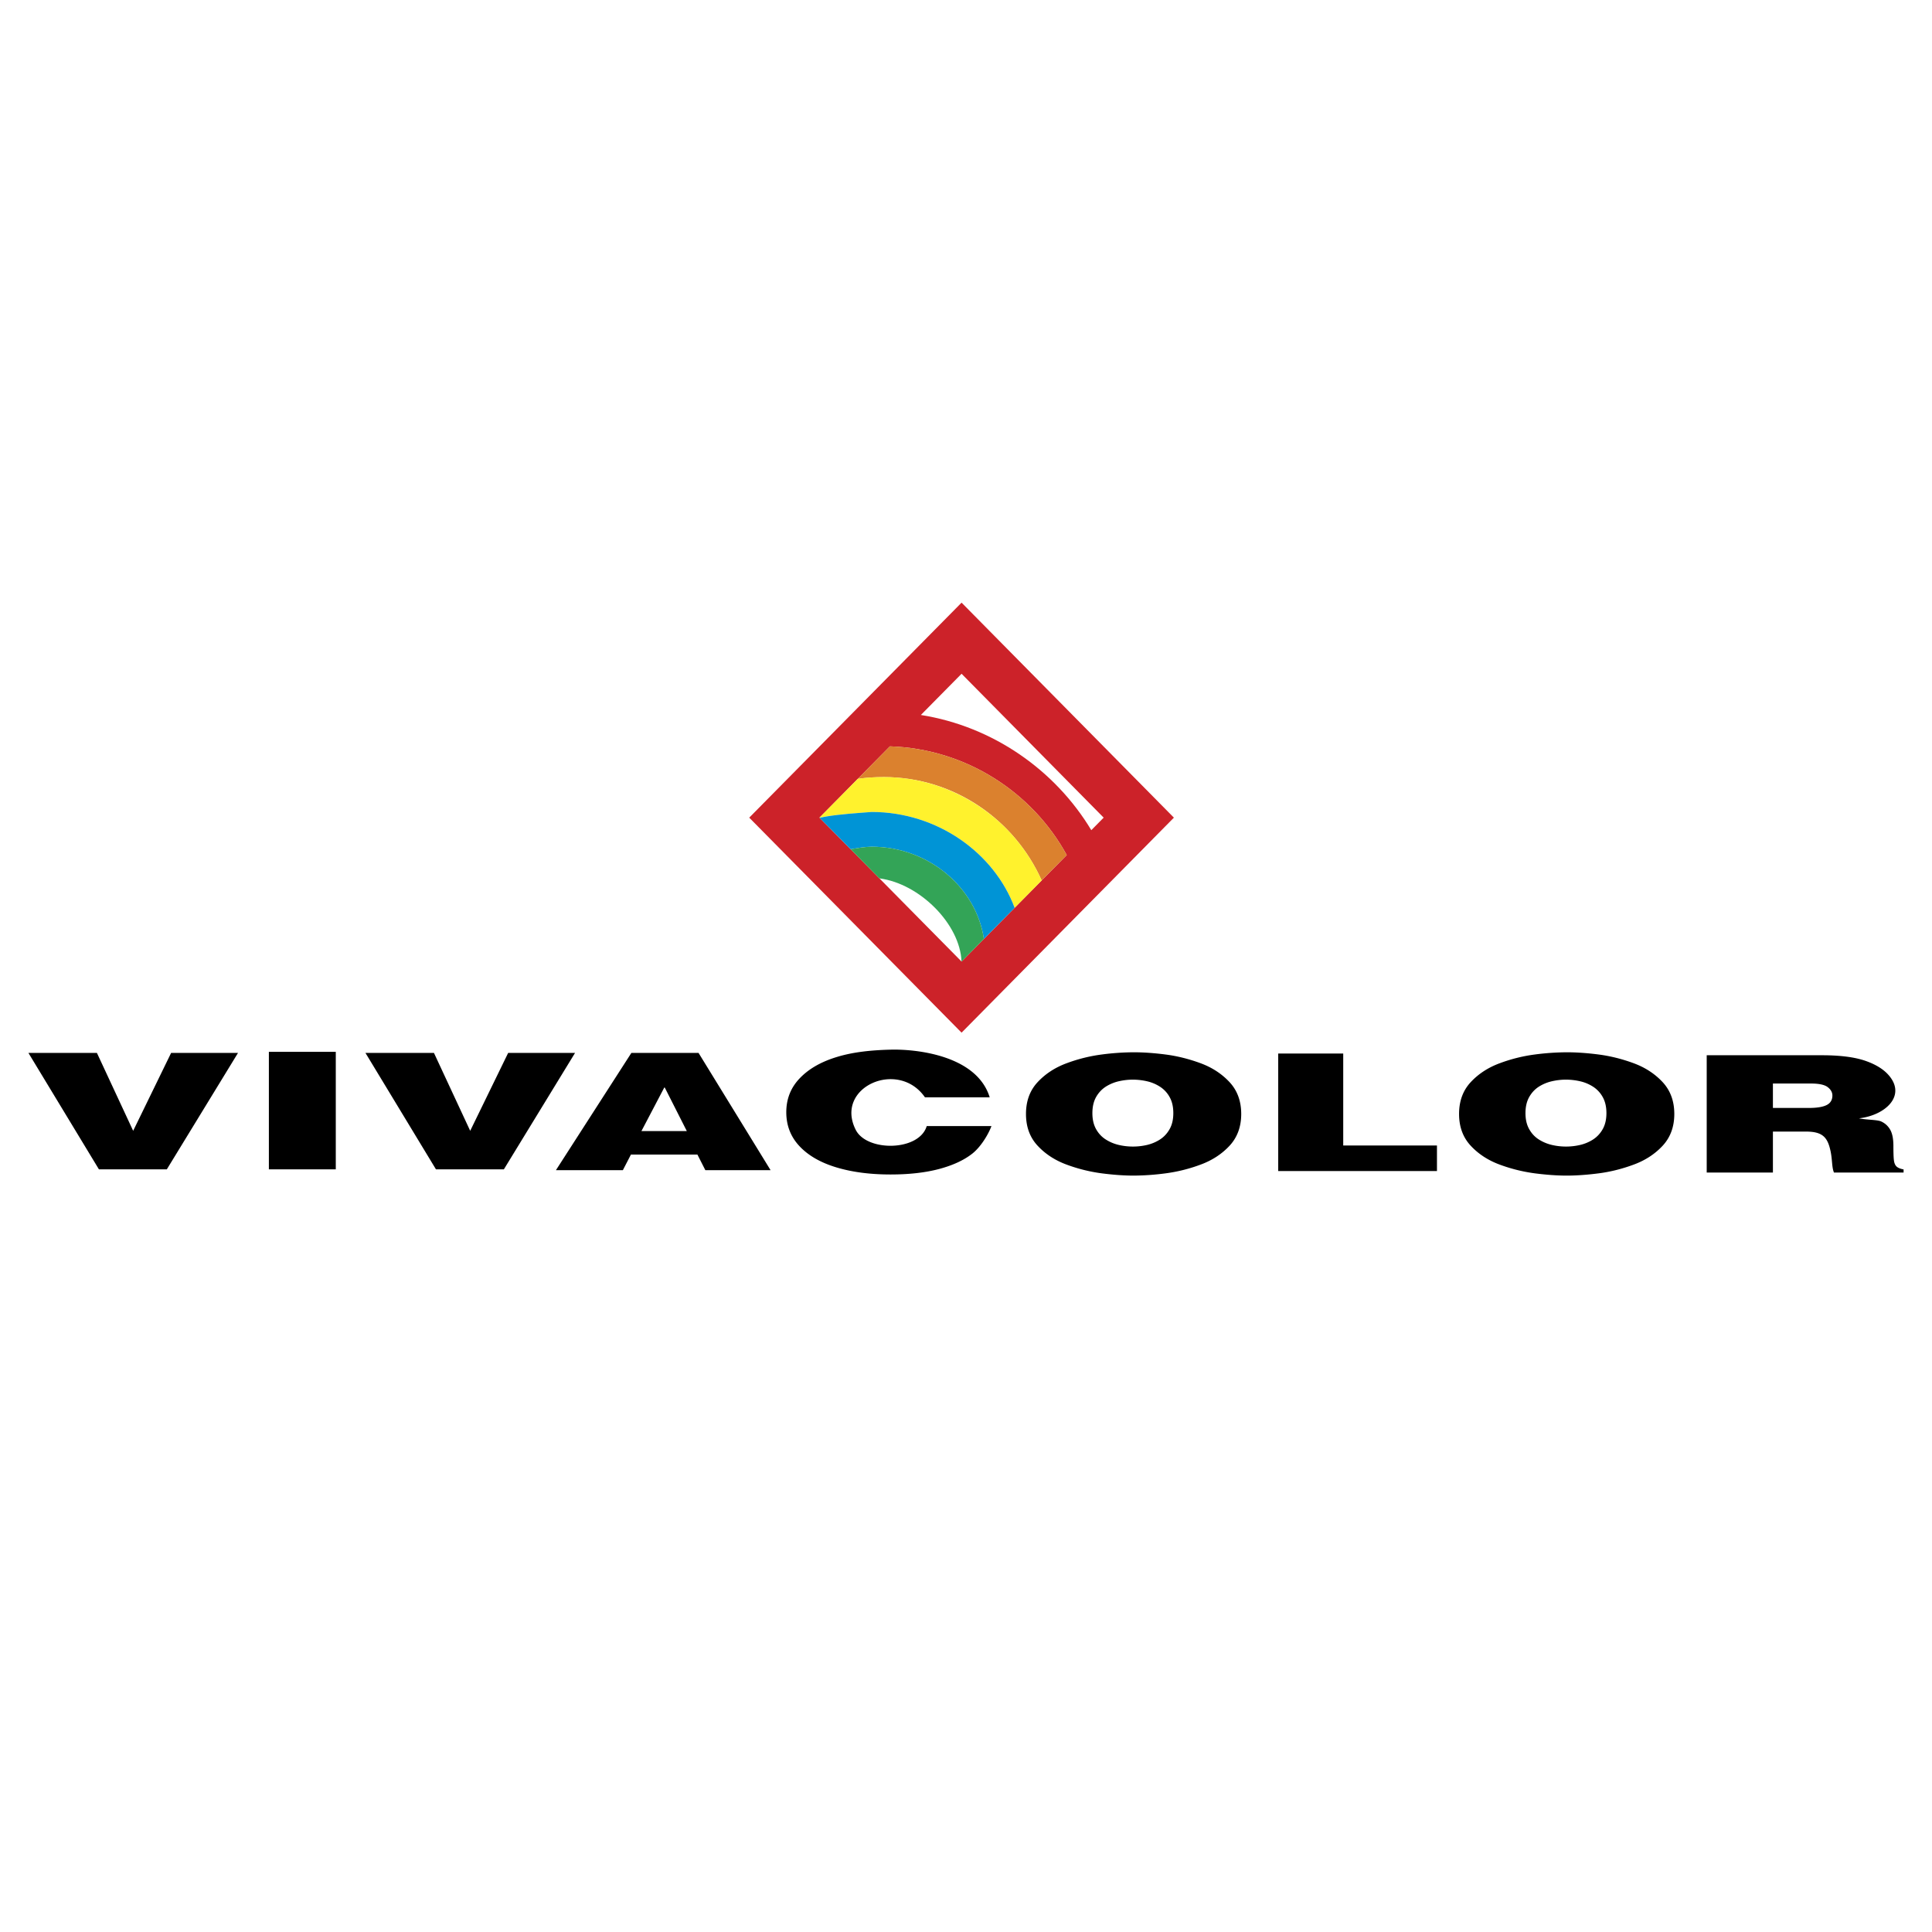
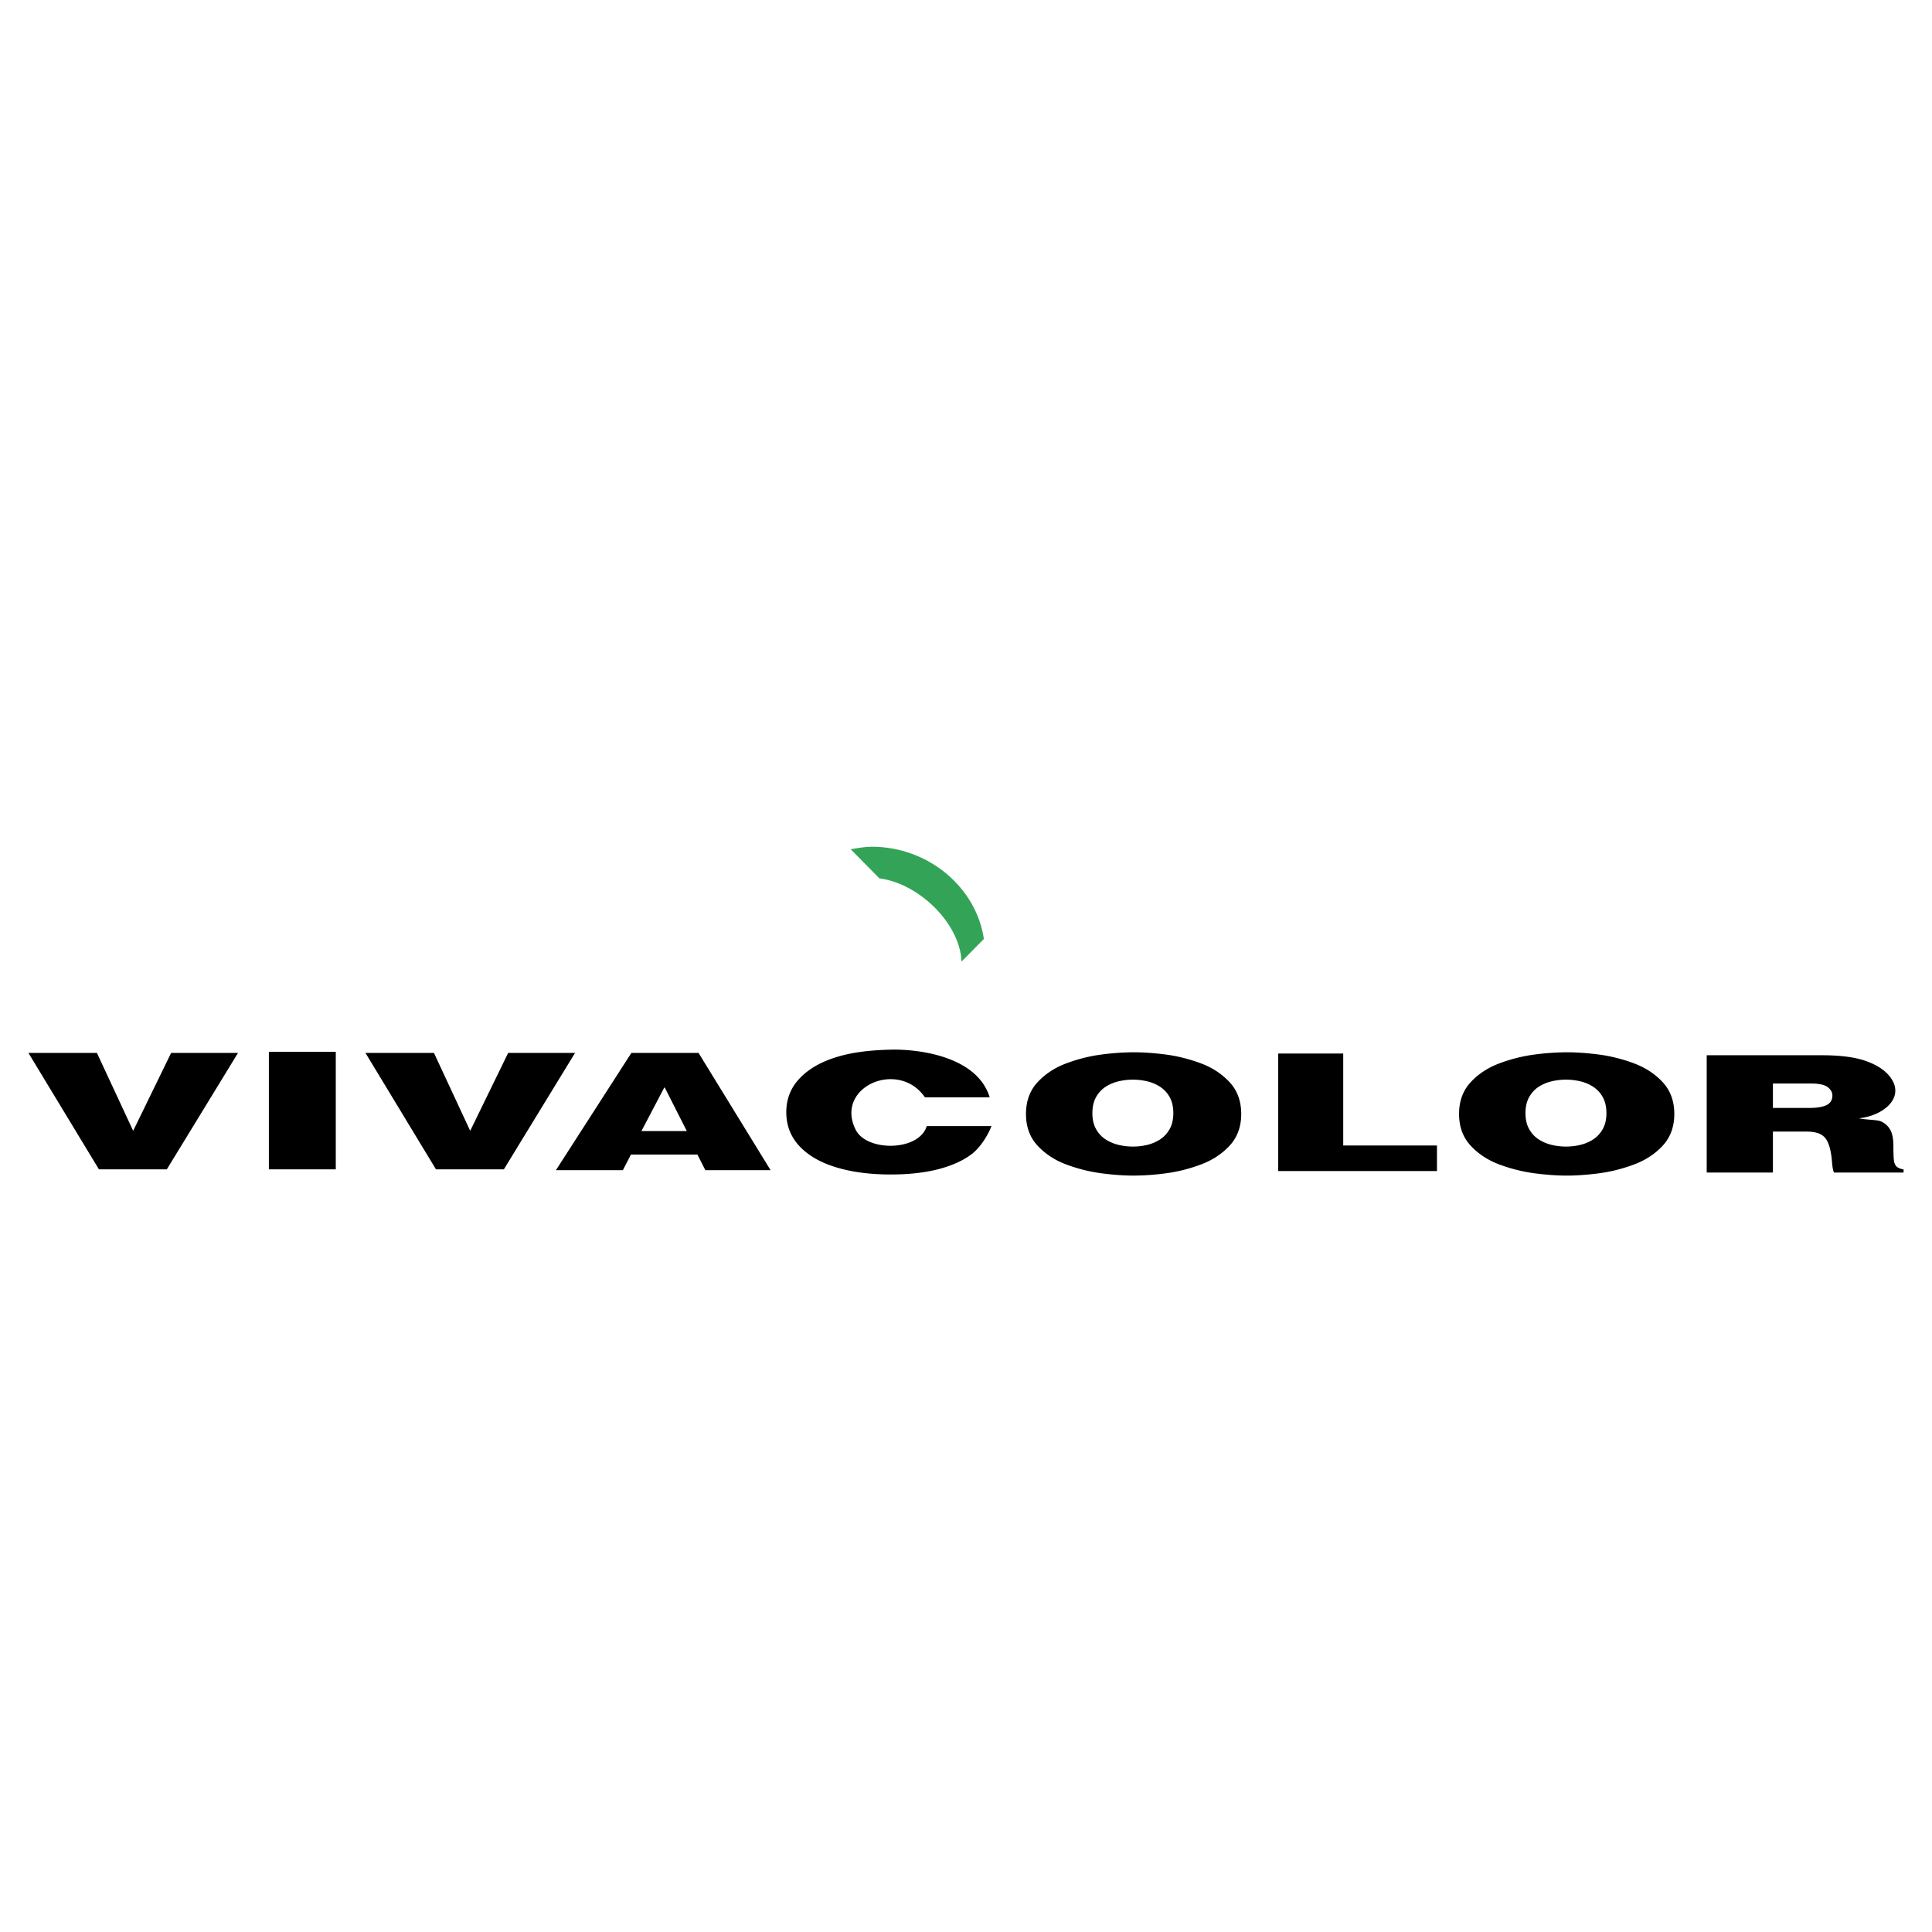
<svg xmlns="http://www.w3.org/2000/svg" width="2500" height="2500" viewBox="0 0 192.756 192.756">
  <g fill-rule="evenodd" clip-rule="evenodd">
    <path fill="#fff" d="M0 0h192.756v192.756H0V0z" />
    <path d="M13.286 112.822l3.787-7.773h6.673l-7.101 11.615H9.869l-7.034-11.615h6.834l3.617 7.773zm33.626 0l3.788-7.773h6.673l-7.101 11.615h-6.777l-7.034-11.615h6.834l3.617 7.773zm-13.411-7.881v11.723h-6.675v-11.723h6.675zm29.447 10.252l-.806 1.557h-6.678l7.529-11.701h6.701l7.188 11.701h-6.509l-.791-1.557h-6.634zm3.326-6.687l-2.277 4.34h4.526l-2.199-4.34h-.05zm32.468.973h-6.46c-2.658-3.838-9.055-1.01-6.905 3.246 1.111 2.203 6.329 2.15 7.083-.377h6.458c-.328.875-1.084 2.102-1.92 2.756-.839.658-1.944 1.164-3.312 1.529-1.374.363-2.986.545-4.835.545-2.039 0-3.846-.236-5.415-.711-1.57-.473-2.795-1.18-3.673-2.115-.876-.936-1.315-2.064-1.315-3.383 0-1.338.454-2.475 1.368-3.416.909-.941 2.155-1.646 3.746-2.119 1.585-.475 3.372-.666 5.353-.711 2.482-.057 8.534.554 9.827 4.756zm35.272-4.368v9.174h9.352v2.549h-15.838v-11.723h6.486zm-31.651 6.03c0-1.281.383-2.336 1.156-3.168.771-.832 1.742-1.465 2.898-1.893a15.88 15.88 0 0 1 3.477-.869 25.331 25.331 0 0 1 3.205-.225c.99 0 2.064.076 3.211.225 1.146.15 2.303.438 3.461.863 1.162.428 2.125 1.059 2.904 1.893.773.836 1.162 1.893 1.162 3.174 0 1.275-.389 2.332-1.162 3.168-.779.836-1.748 1.467-2.916 1.893a15.88 15.88 0 0 1-3.484.865 25.086 25.086 0 0 1-3.176.223c-.959 0-2.018-.076-3.174-.225a16.218 16.218 0 0 1-3.496-.867c-1.168-.43-2.139-1.062-2.91-1.895-.773-.832-1.156-1.887-1.156-3.162zm6.625-.084c0 .631.125 1.166.371 1.602.248.438.572.783.975 1.035.4.252.832.432 1.297.539a6.224 6.224 0 0 0 2.784.004 4.104 4.104 0 0 0 1.301-.541c.4-.254.727-.6.973-1.037.25-.436.373-.971.373-1.602 0-.635-.123-1.17-.373-1.609a2.863 2.863 0 0 0-.973-1.037 4.045 4.045 0 0 0-1.297-.537 6.39 6.39 0 0 0-1.395-.158c-.463 0-.93.055-1.396.16a4.175 4.175 0 0 0-1.297.537c-.398.254-.723.6-.971 1.035-.247.439-.372.974-.372 1.609zm36.584.084c0-1.281.385-2.336 1.156-3.168.773-.832 1.742-1.465 2.9-1.893a15.863 15.863 0 0 1 3.475-.869 25.387 25.387 0 0 1 3.207-.225c.99 0 2.064.076 3.209.225 1.146.15 2.305.438 3.461.863 1.162.428 2.127 1.059 2.904 1.893.773.836 1.162 1.893 1.162 3.174 0 1.275-.389 2.332-1.162 3.168-.777.836-1.748 1.467-2.914 1.893-1.168.43-2.33.717-3.486.865-1.15.148-2.209.223-3.174.223-.961 0-2.018-.076-3.176-.225a16.246 16.246 0 0 1-3.496-.867c-1.168-.43-2.137-1.062-2.91-1.895-.771-.832-1.156-1.887-1.156-3.162zm6.625-.084c0 .631.125 1.166.373 1.602.246.438.57.783.973 1.035.4.252.834.432 1.297.539a6.224 6.224 0 0 0 2.784.004 4.114 4.114 0 0 0 1.303-.541c.398-.254.725-.6.973-1.037.248-.436.373-.971.373-1.602 0-.635-.125-1.17-.373-1.609a2.88 2.88 0 0 0-.973-1.037 4.056 4.056 0 0 0-1.299-.537 6.39 6.39 0 0 0-1.395-.158c-.463 0-.93.055-1.395.16a4.166 4.166 0 0 0-1.299.537c-.398.254-.723.6-.969 1.035-.248.439-.373.974-.373 1.609zm18.082 5.929v-11.703h11.508c1.832 0 3.291.191 4.359.568 1.072.377 1.764.854 2.203 1.326 1.945 2.094-.225 4.105-2.879 4.398.715.158 1.814.131 2.211.312.396.18.697.459.908.832s.316.914.316 1.623c0 .662.016 1.133.049 1.404.031.271.111.479.248.619s.375.244.719.309v.311h-6.945c-.223-.52-.156-1.242-.336-2.109-.295-1.428-.809-1.979-2.477-1.979h-3.279v4.088h-6.605v.001zm6.606-6.445h3.578c.805 0 1.402-.098 1.781-.289.383-.193.574-.512.574-.953 0-.318-.156-.596-.469-.836-.309-.238-.865-.359-1.668-.359h-3.797v2.437h.001z" />
-     <path d="M74.751 81.577l21.185-21.451 21.184 21.451-21.184 21.452-21.185-21.452zm17.123-10.243c7.175 1.132 13.399 5.494 17.005 11.492l1.234-1.25-14.177-14.355-4.062 4.113zm14.554 13.975c-3.424-6.272-10.073-10.61-17.643-10.846l-7.026 7.115 14.177 14.357 10.492-10.626z" fill="#cc2229" />
-     <path d="M103.928 87.842c-2.707-6.07-8.75-10.312-15.74-10.312-.868 0-1.77.052-2.607.177l3.204-3.244c7.57.236 14.219 4.574 17.643 10.846l-2.5 2.533z" fill="#db812e" />
-     <path d="M87.942 77.532h.041l.042-.001h.163c4.665 0 8.953 1.934 12.093 5.025a17.54 17.54 0 0 1 3.646 5.287l-2.697 2.731c-2.037-5.475-7.713-9.563-14.262-9.563-1.677.131-3.628.243-5.201.576l-.009-.009 3.849-3.897-.026.026a17.283 17.283 0 0 1 2.361-.175z" fill="#fff22d" />
-     <path d="M98.162 93.68c-.752-5.118-5.504-9.202-11.194-9.202-.641 0-1.448.139-2.097.252l-3.098-3.138c.204-.043.418-.086.643-.126 1.439-.242 3.099-.342 4.552-.456 6.549 0 12.225 4.088 14.262 9.563l-3.068 3.107z" fill="#0094d6" />
    <path d="M95.93 95.929c-.144-3.74-4.181-7.774-8.188-8.292l-1.208-1.224-1.754-1.775.091.092c.649-.113 1.456-.252 2.097-.252 5.69 0 10.442 4.084 11.194 9.202l-2.227 2.254-.005-.005z" fill="#33a457" />
  </g>
</svg>